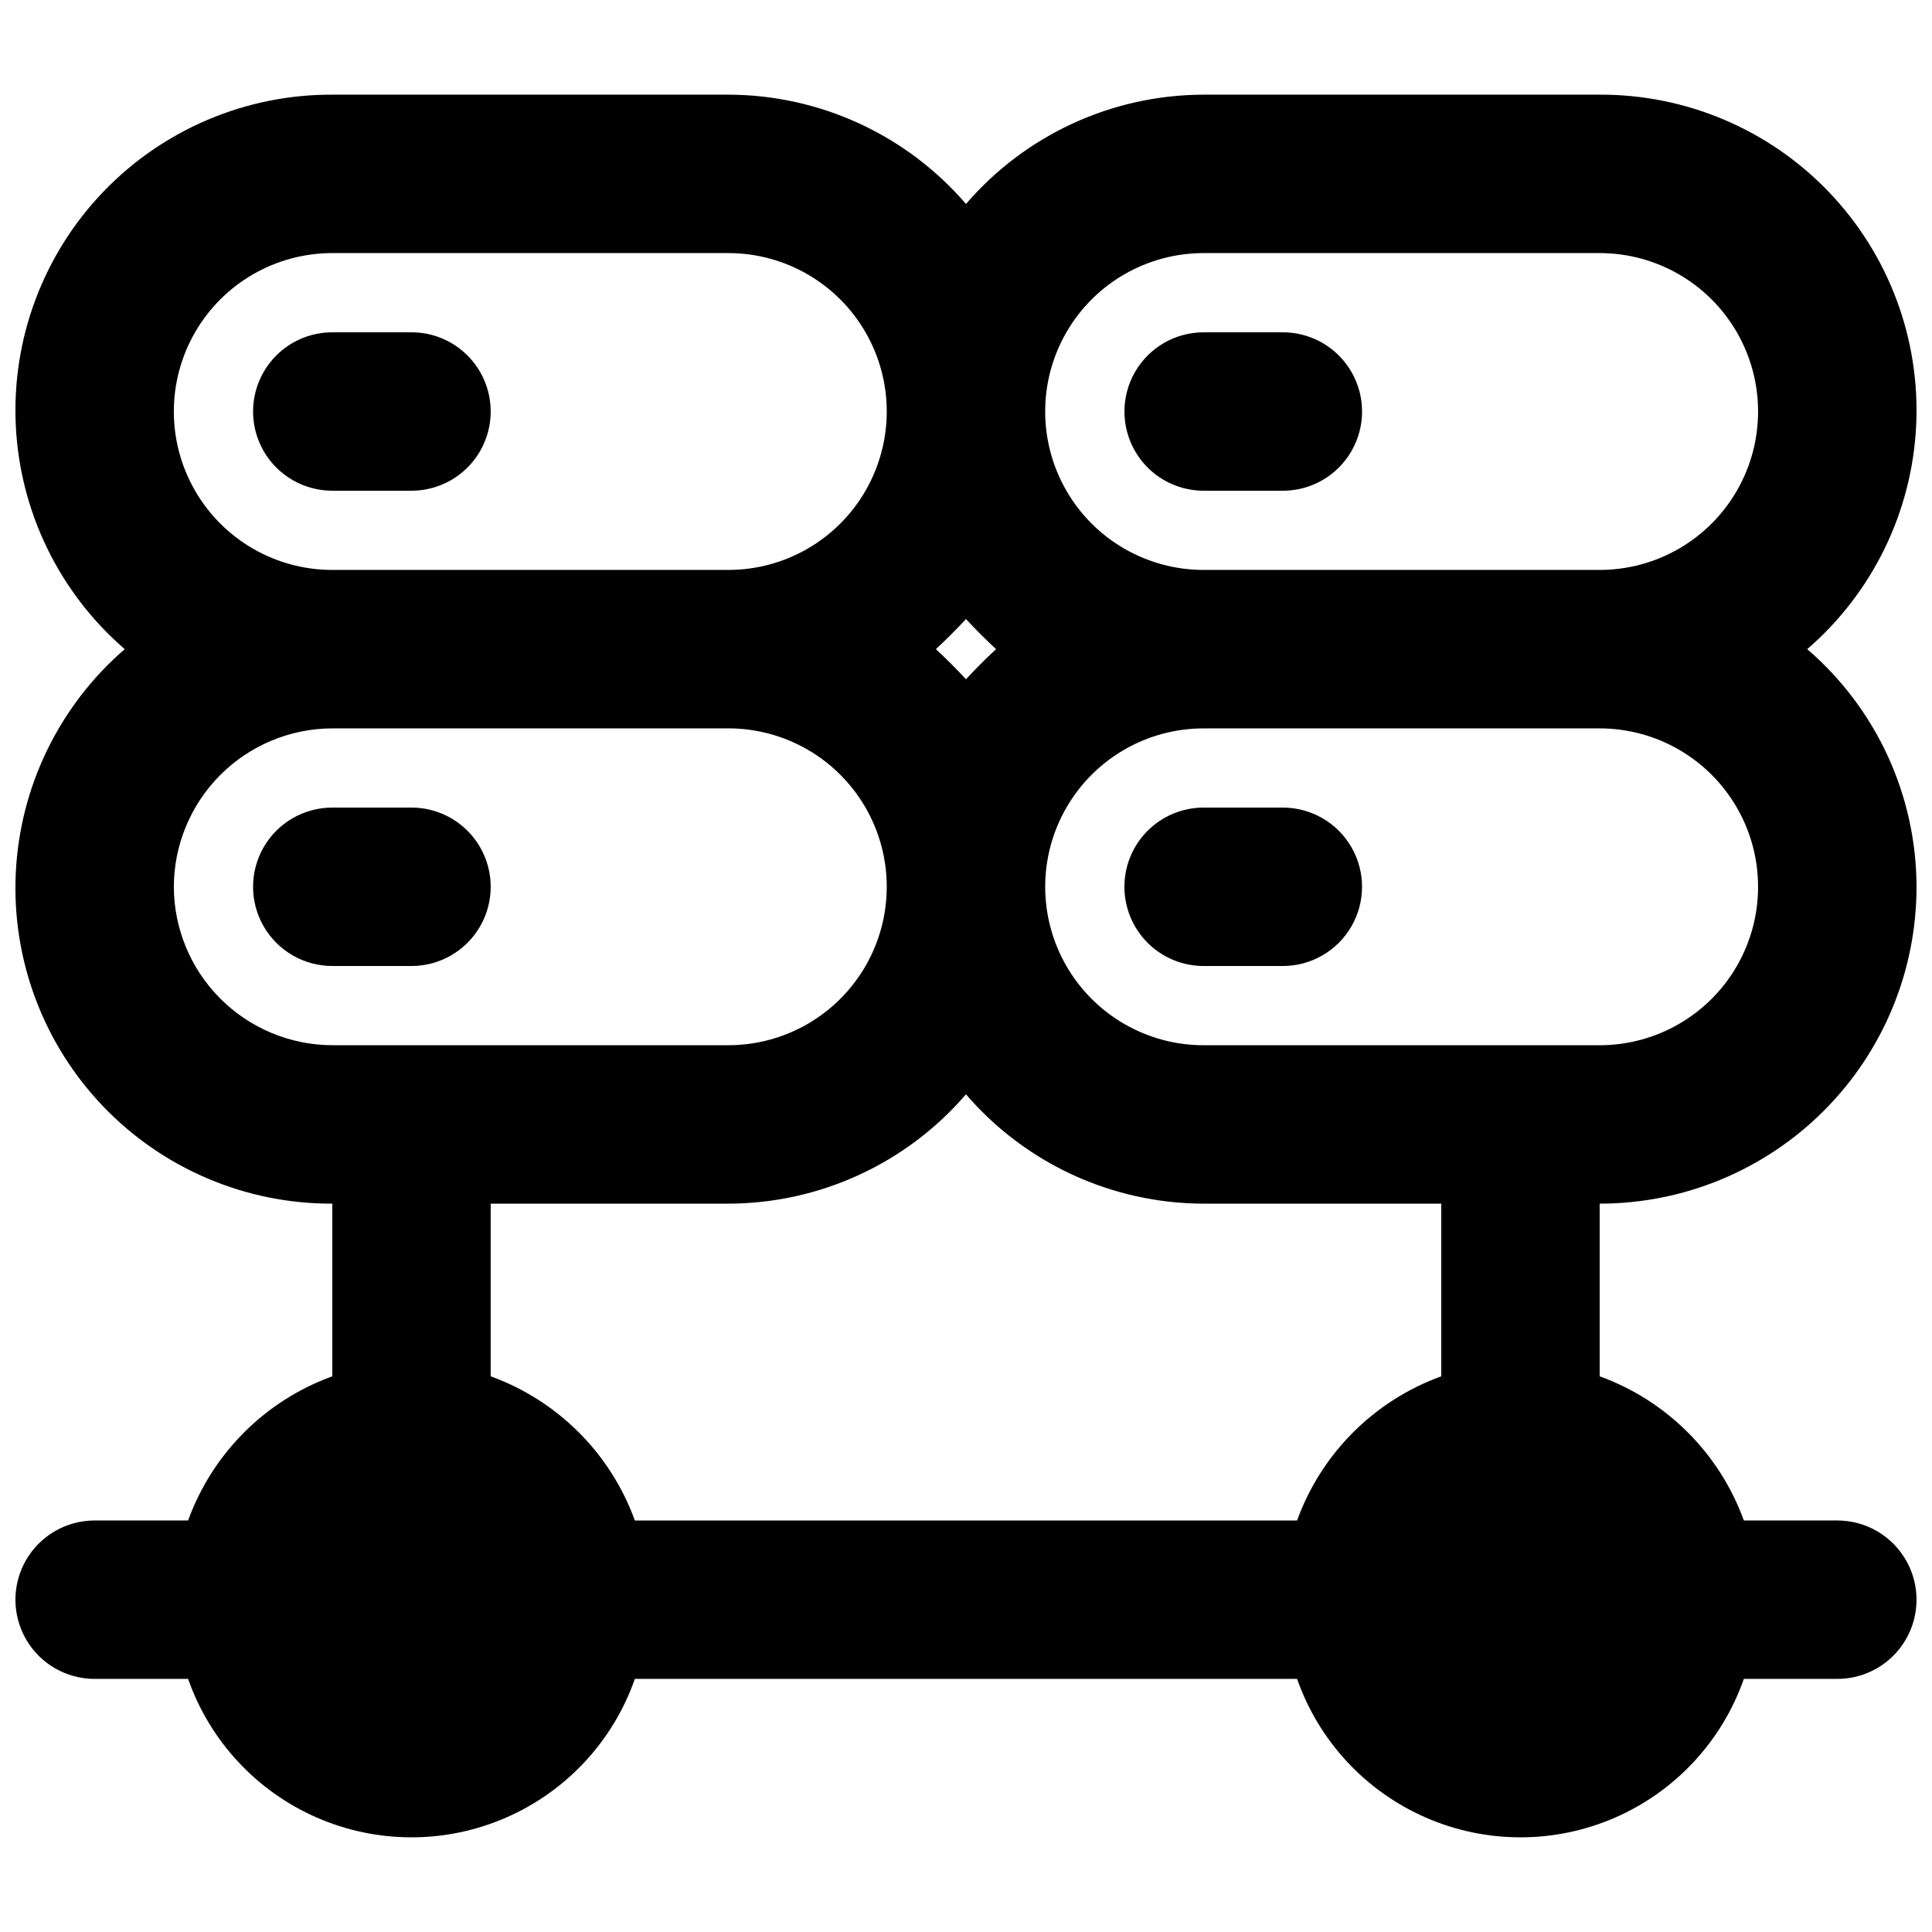
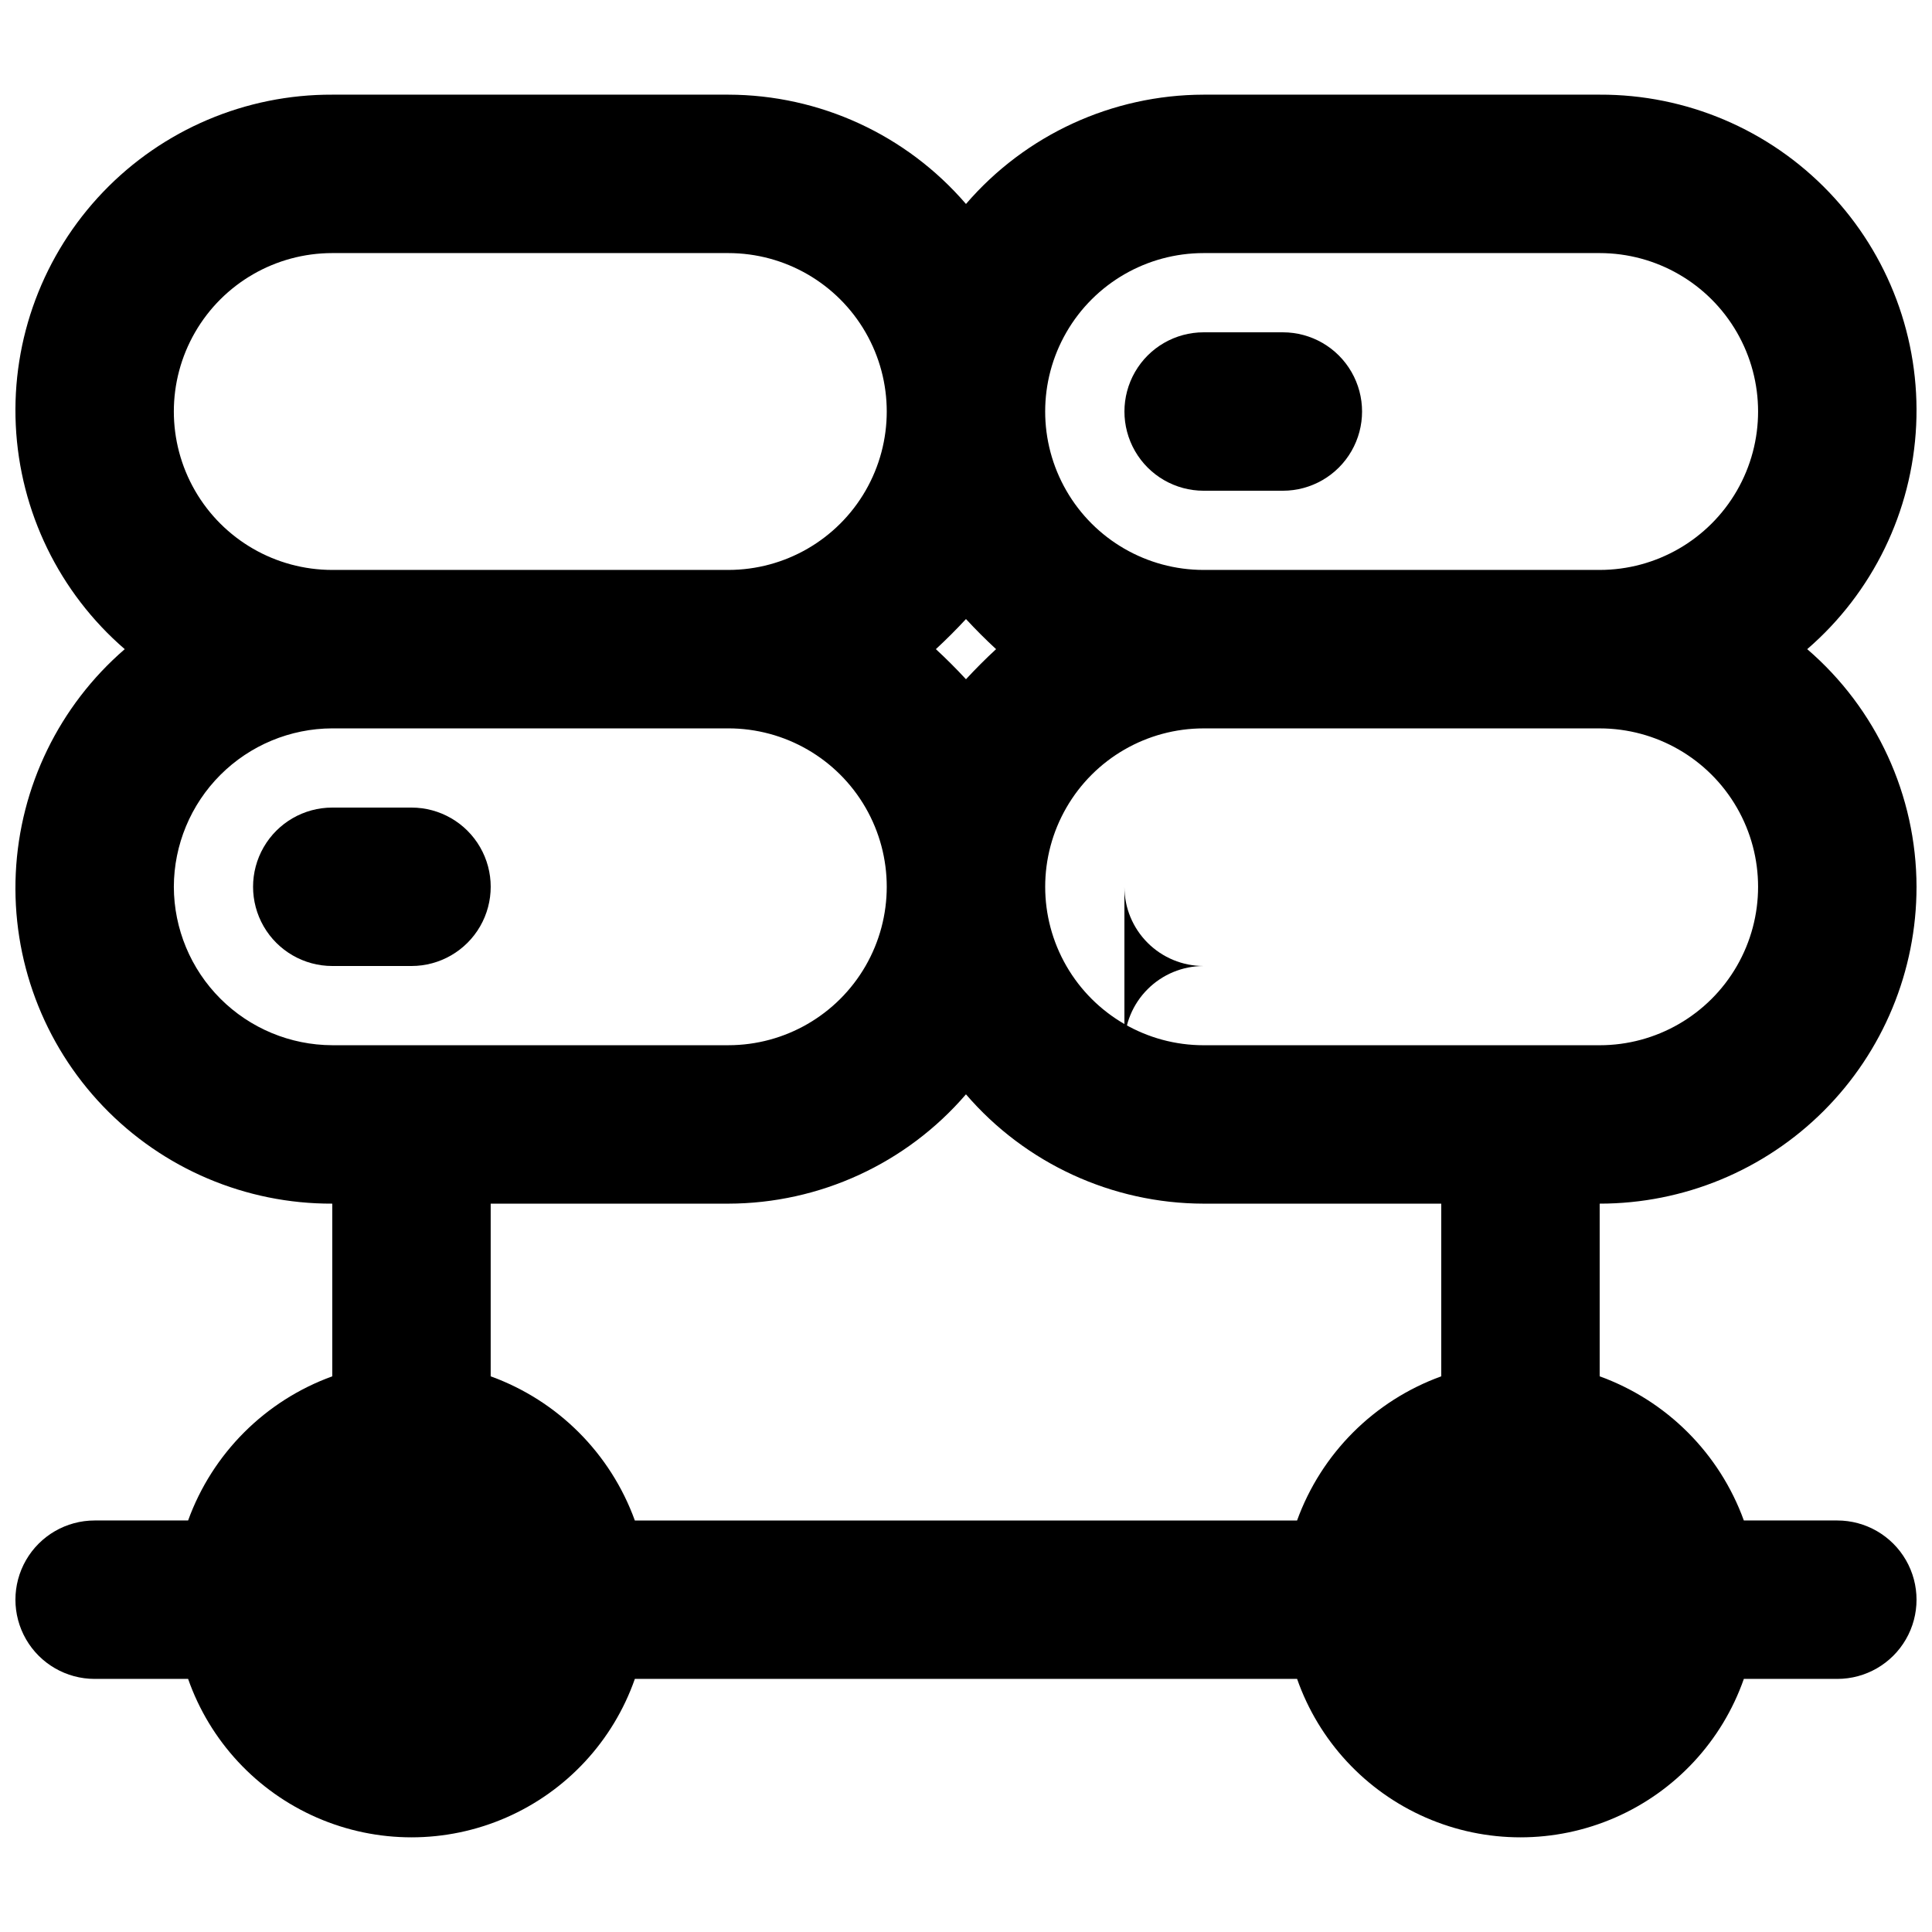
<svg xmlns="http://www.w3.org/2000/svg" width="800px" height="800px" version="1.1" viewBox="144 144 512 512">
  <defs>
    <clipPath id="a">
      <path d="m148.09 169h503.81v462h-503.81z" />
    </clipPath>
  </defs>
-   <path d="m253.05 232.06h-20.992c-7.5 0-14.43 4-18.18 10.496s-3.75 14.496 0 20.992c3.75 6.496 10.68 10.496 18.18 10.496h20.992c7.5 0 14.43-4 18.18-10.496 3.75-6.496 3.75-14.496 0-20.992s-10.68-10.496-18.18-10.496z" />
  <path d="m462.98 274.05h20.992-0.004c7.5 0 14.434-4 18.18-10.496 3.75-6.496 3.75-14.496 0-20.992-3.746-6.496-10.68-10.496-18.18-10.496h-20.988c-7.5 0-14.434 4-18.18 10.496-3.75 6.496-3.75 14.496 0 20.992 3.746 6.496 10.68 10.496 18.18 10.496z" />
  <path d="m253.05 400c7.5 0 14.43-4.004 18.18-10.496 3.75-6.496 3.75-14.5 0-20.992-3.75-6.496-10.68-10.496-18.18-10.496h-20.992c-7.5 0-14.43 4-18.18 10.496-3.75 6.492-3.75 14.496 0 20.992 3.75 6.492 10.68 10.496 18.18 10.496z" />
  <g clip-path="url(#a)">
    <path d="m651.9 379.01c-0.043-24.207-10.617-47.191-28.969-62.977 17.352-14.988 27.789-36.441 28.875-59.34 1.086-22.902-7.277-45.246-23.133-61.809-15.855-16.559-37.812-25.887-60.742-25.797h-104.96c-24.207 0.043-47.195 10.617-62.977 28.969-15.785-18.352-38.773-28.926-62.977-28.969h-104.96c-22.926-0.09-44.887 9.238-60.742 25.797-15.855 16.562-24.219 38.906-23.133 61.809 1.086 22.898 11.523 44.352 28.875 59.34-17.352 14.984-27.789 36.438-28.875 59.34s7.277 45.242 23.133 61.805c15.855 16.562 37.816 25.887 60.742 25.801v45.762c-17.773 6.438-31.77 20.434-38.207 38.203h-24.77c-7.5 0-14.43 4.004-18.18 10.496-3.75 6.496-3.75 14.5 0 20.992 3.75 6.496 10.68 10.496 18.18 10.496h24.77c5.769 16.465 18.133 29.781 34.121 36.754 15.992 6.977 34.164 6.977 50.152 0 15.992-6.973 28.355-20.289 34.121-36.754h175.5c5.769 16.465 18.133 29.781 34.121 36.754 15.988 6.977 34.16 6.977 50.152 0 15.988-6.973 28.352-20.289 34.121-36.754h24.77c7.5 0 14.43-4 18.18-10.496 3.75-6.492 3.75-14.496 0-20.992-3.75-6.492-10.68-10.496-18.18-10.496h-24.77c-6.438-17.77-20.434-31.766-38.207-38.203v-45.762c22.273 0.004 43.633-8.84 59.383-24.59 15.75-15.746 24.594-37.109 24.586-59.379zm-188.93-167.94h104.96-0.004c15 0 28.859 8 36.359 20.992 7.5 12.988 7.5 28.992 0 41.984-7.5 12.988-21.359 20.992-36.359 20.992h-104.96c-15 0-28.863-8.004-36.359-20.992-7.5-12.992-7.5-28.996 0-41.984 7.496-12.992 21.359-20.992 36.359-20.992zm-62.977 96.984c2.519 2.731 5.246 5.457 7.977 7.977-2.731 2.519-5.457 5.246-7.977 7.977-2.519-2.731-5.246-5.457-7.977-7.977 2.727-2.519 5.457-5.25 7.977-7.977zm-167.94-96.984h104.96c15 0 28.859 8 36.359 20.992 7.5 12.988 7.5 28.992 0 41.984-7.5 12.988-21.359 20.992-36.359 20.992h-104.96c-15 0-28.859-8.004-36.359-20.992-7.5-12.992-7.5-28.996 0-41.984 7.5-12.992 21.359-20.992 36.359-20.992zm-41.984 167.94c0.031-11.125 4.465-21.785 12.332-29.652 7.867-7.867 18.527-12.301 29.652-12.332h104.96c15 0 28.859 8 36.359 20.992 7.5 12.988 7.5 28.992 0 41.984-7.5 12.988-21.359 20.992-36.359 20.992h-104.96c-11.125-0.035-21.785-4.469-29.652-12.336-7.867-7.863-12.301-18.523-12.332-29.648zm297.67 167.94-175.5-0.004c-6.434-17.77-20.43-31.766-38.203-38.203v-45.762h62.977c24.203-0.047 47.191-10.621 62.977-28.973 15.781 18.352 38.77 28.926 62.977 28.973h62.977v45.762h-0.004c-17.77 6.438-31.766 20.434-38.203 38.203zm-24.77-125.95c-15 0-28.863-8.004-36.359-20.992-7.5-12.992-7.5-28.996 0-41.984 7.496-12.992 21.359-20.992 36.359-20.992h104.96-0.004c15 0 28.859 8 36.359 20.992 7.5 12.988 7.5 28.992 0 41.984-7.5 12.988-21.359 20.992-36.359 20.992z" />
  </g>
-   <path d="m441.98 379.01c0 5.566 2.211 10.906 6.148 14.844 3.934 3.934 9.273 6.148 14.844 6.148h20.992-0.004c7.5 0 14.434-4.004 18.18-10.496 3.75-6.496 3.75-14.5 0-20.992-3.746-6.496-10.68-10.496-18.18-10.496h-20.988c-5.57 0-10.91 2.211-14.844 6.148-3.938 3.934-6.148 9.273-6.148 14.844z" />
+   <path d="m441.98 379.01c0 5.566 2.211 10.906 6.148 14.844 3.934 3.934 9.273 6.148 14.844 6.148h20.992-0.004h-20.988c-5.57 0-10.91 2.211-14.844 6.148-3.938 3.934-6.148 9.273-6.148 14.844z" />
</svg>